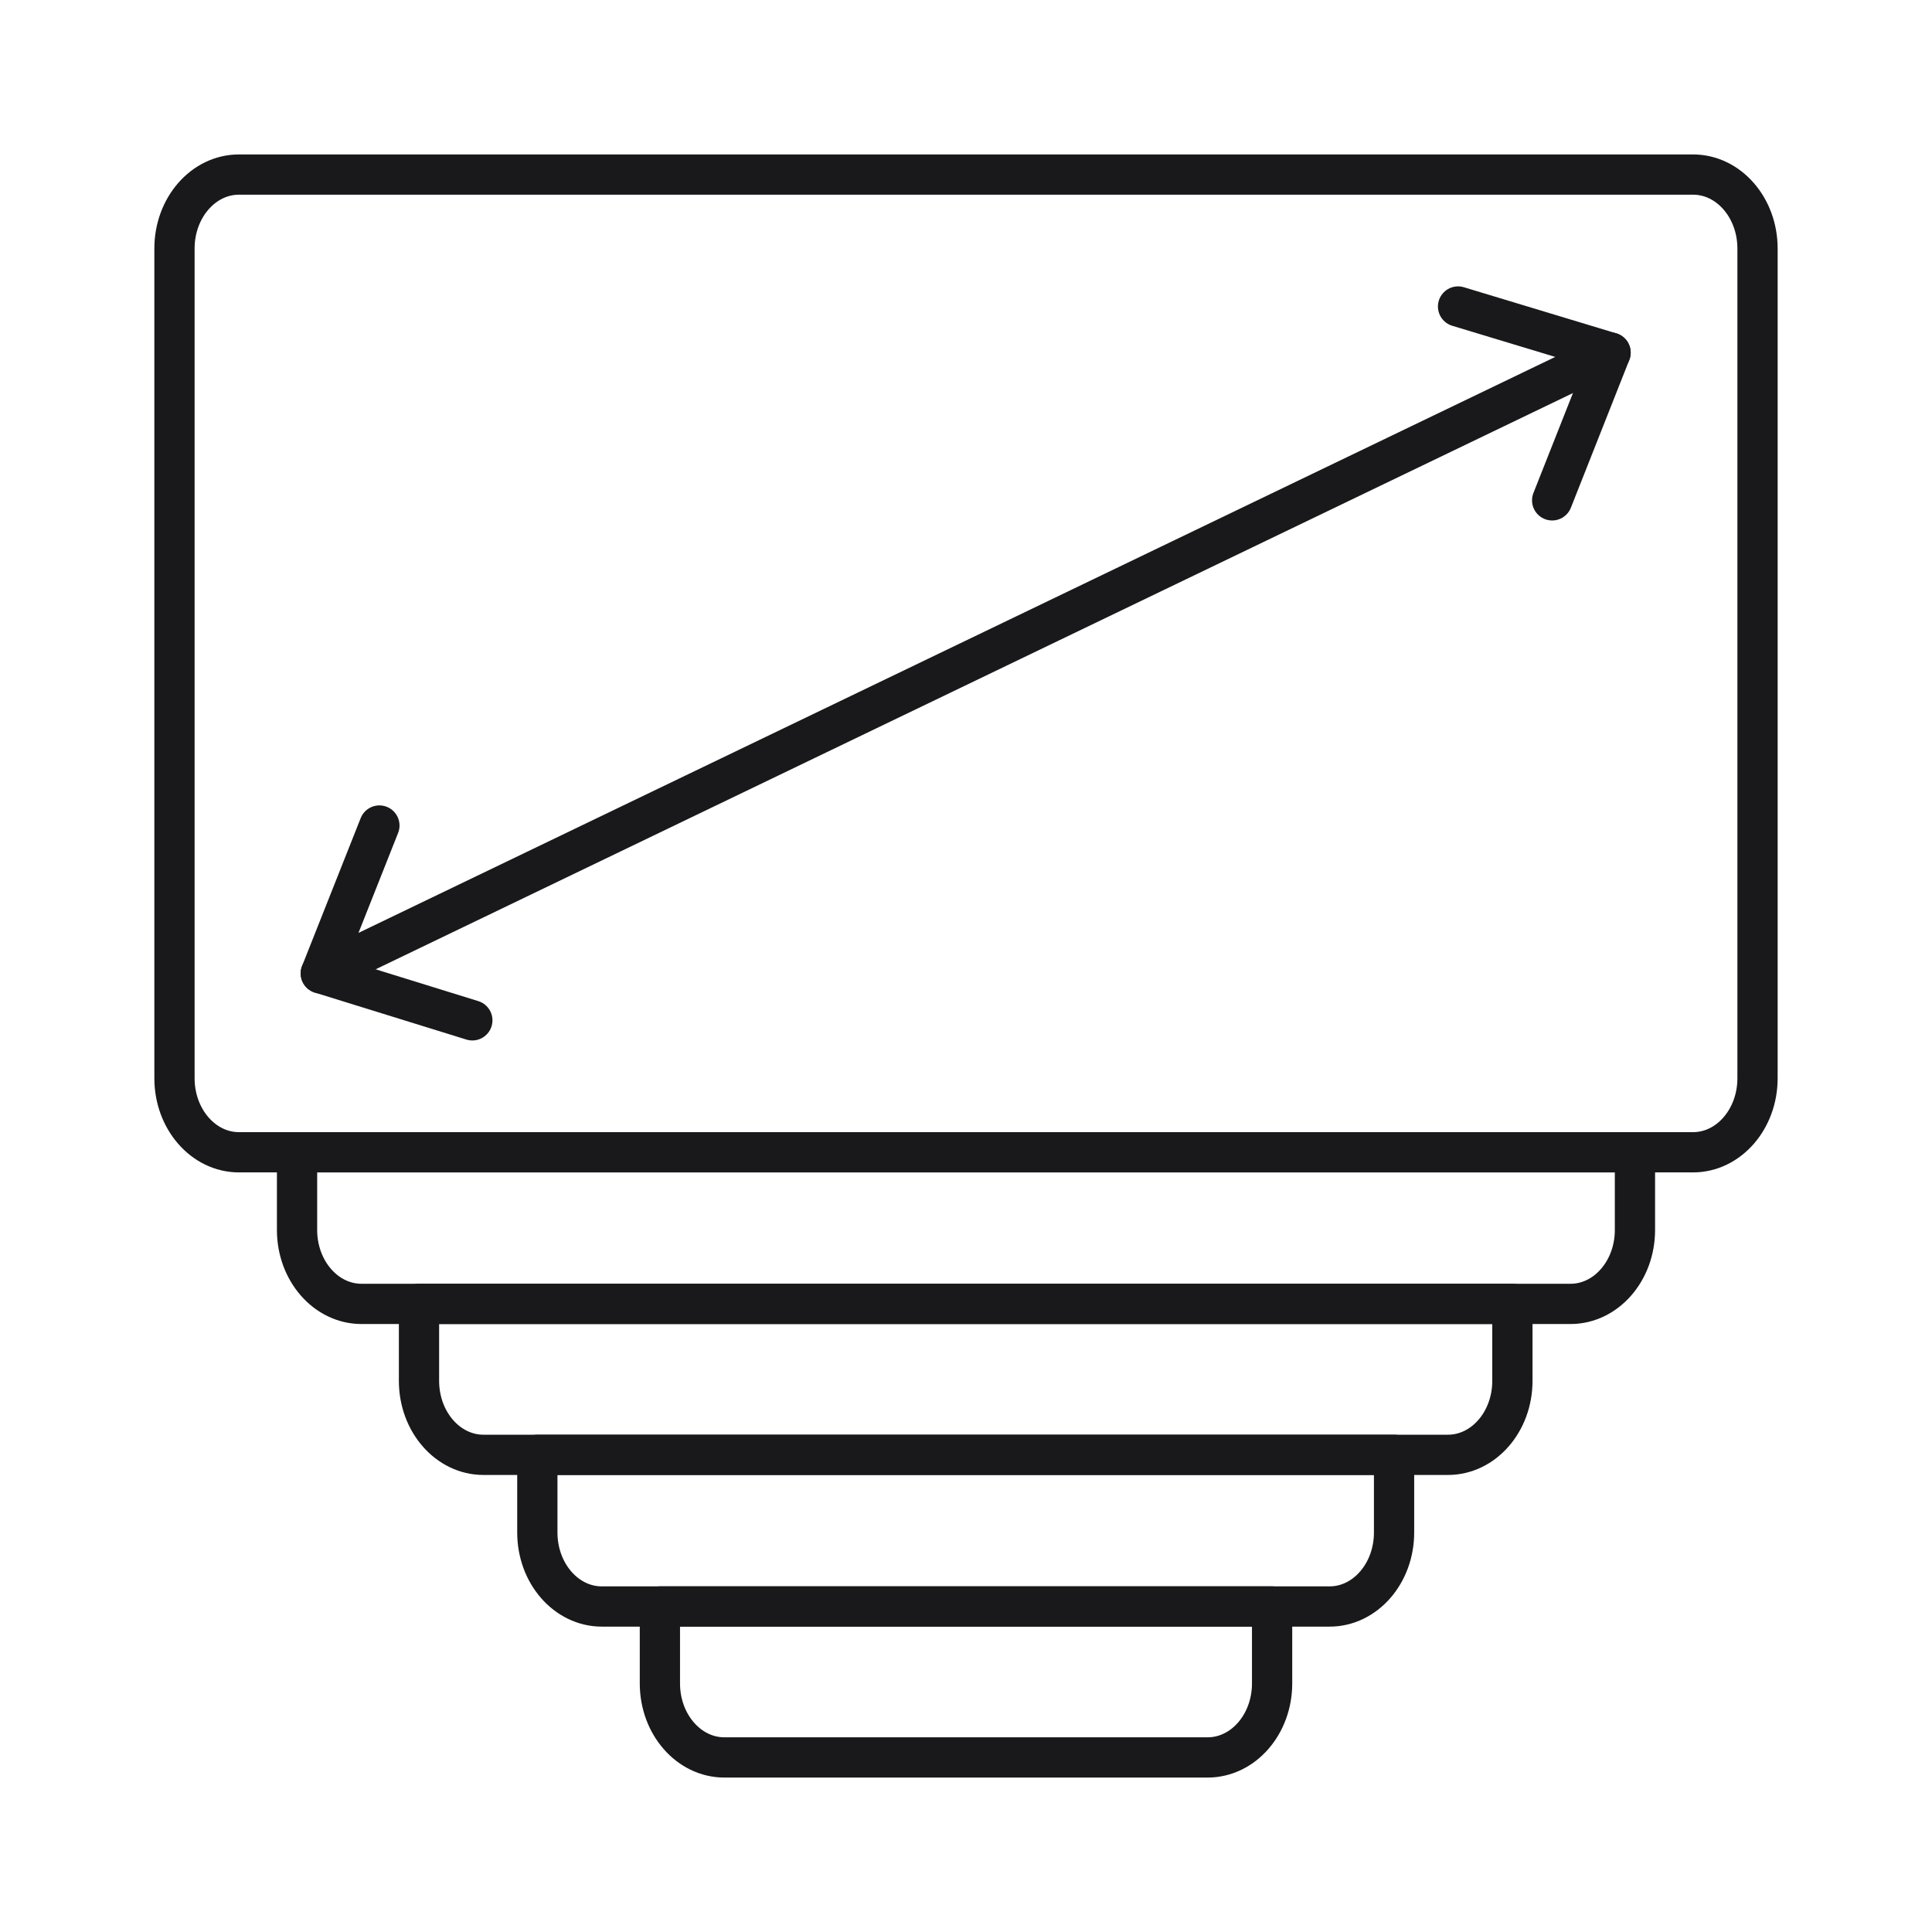
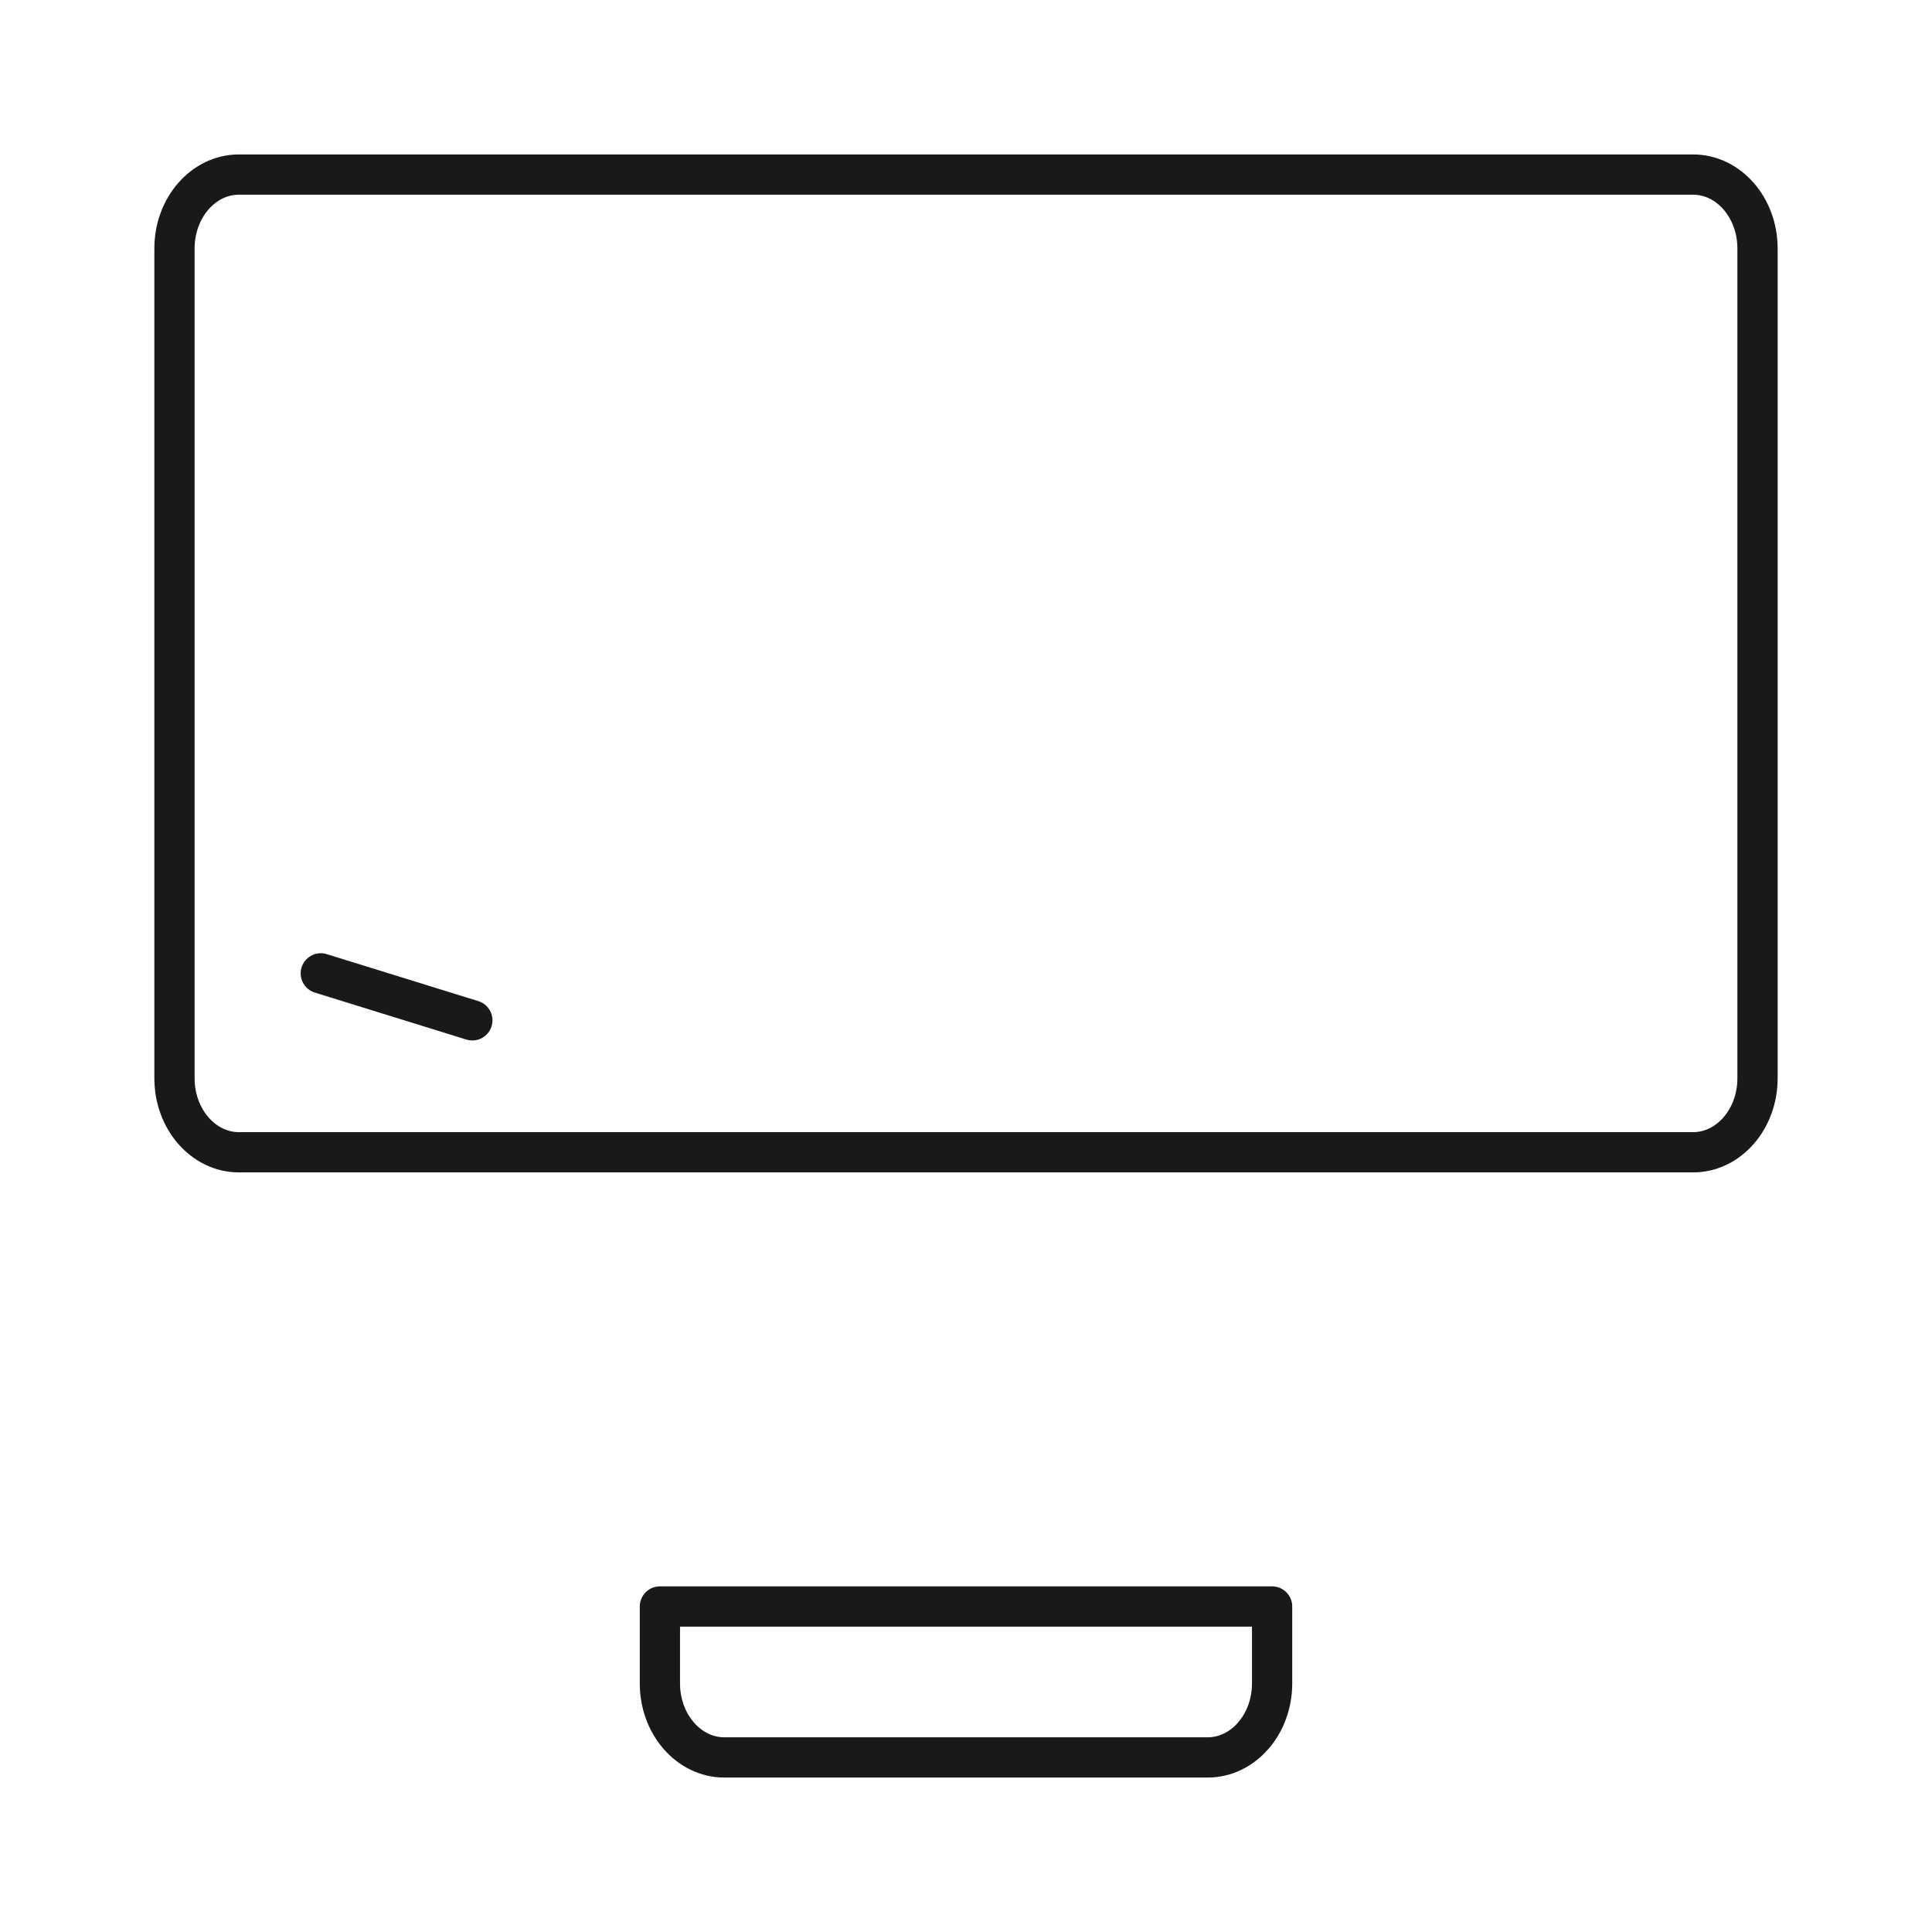
<svg xmlns="http://www.w3.org/2000/svg" fill="none" viewBox="0 0 48 48" height="48" width="48">
  <path stroke-linejoin="round" stroke-linecap="round" stroke="#19191C" d="M43.665 6.174V26.79C43.665 27.805 42.948 28.628 42.063 28.628H5.937C5.052 28.628 4.335 27.805 4.335 26.79V6.174C4.335 5.159 5.052 4.337 5.937 4.337H42.063C42.948 4.337 43.665 5.159 43.665 6.174Z" />
-   <path stroke-linejoin="round" stroke-linecap="round" stroke="#19191C" d="M40.62 28.628V30.558C40.62 31.573 39.903 32.395 39.018 32.395H8.982C8.097 32.395 7.38 31.573 7.38 30.558V28.628H40.62Z" />
-   <path stroke-linejoin="round" stroke-linecap="round" stroke="#19191C" d="M37.575 32.395V34.308C37.575 35.323 36.858 36.145 35.973 36.145H12.012C11.127 36.145 10.41 35.323 10.41 34.308V32.395H37.575Z" />
-   <path stroke-linejoin="round" stroke-linecap="round" stroke="#19191C" d="M34.635 36.145V38.075C34.635 39.09 33.918 39.913 33.033 39.913H14.952C14.067 39.913 13.35 39.09 13.35 38.075V36.145H34.635Z" />
  <path stroke-linejoin="round" stroke-linecap="round" stroke="#19191C" d="M31.605 39.913V41.825C31.605 42.84 30.888 43.663 30.003 43.663H17.997C17.112 43.663 16.395 42.84 16.395 41.825V39.913H31.605Z" />
-   <path stroke-linejoin="round" stroke-linecap="round" stroke="#19191C" d="M36.225 7.615L40.014 8.761L7.97 24.183L9.426 20.51" />
-   <path stroke-linejoin="round" stroke-linecap="round" stroke="#19191C" d="M40.014 8.761L38.563 12.431" />
  <path stroke-linejoin="round" stroke-linecap="round" stroke="#19191C" d="M7.97 24.183L11.735 25.35" />
</svg>